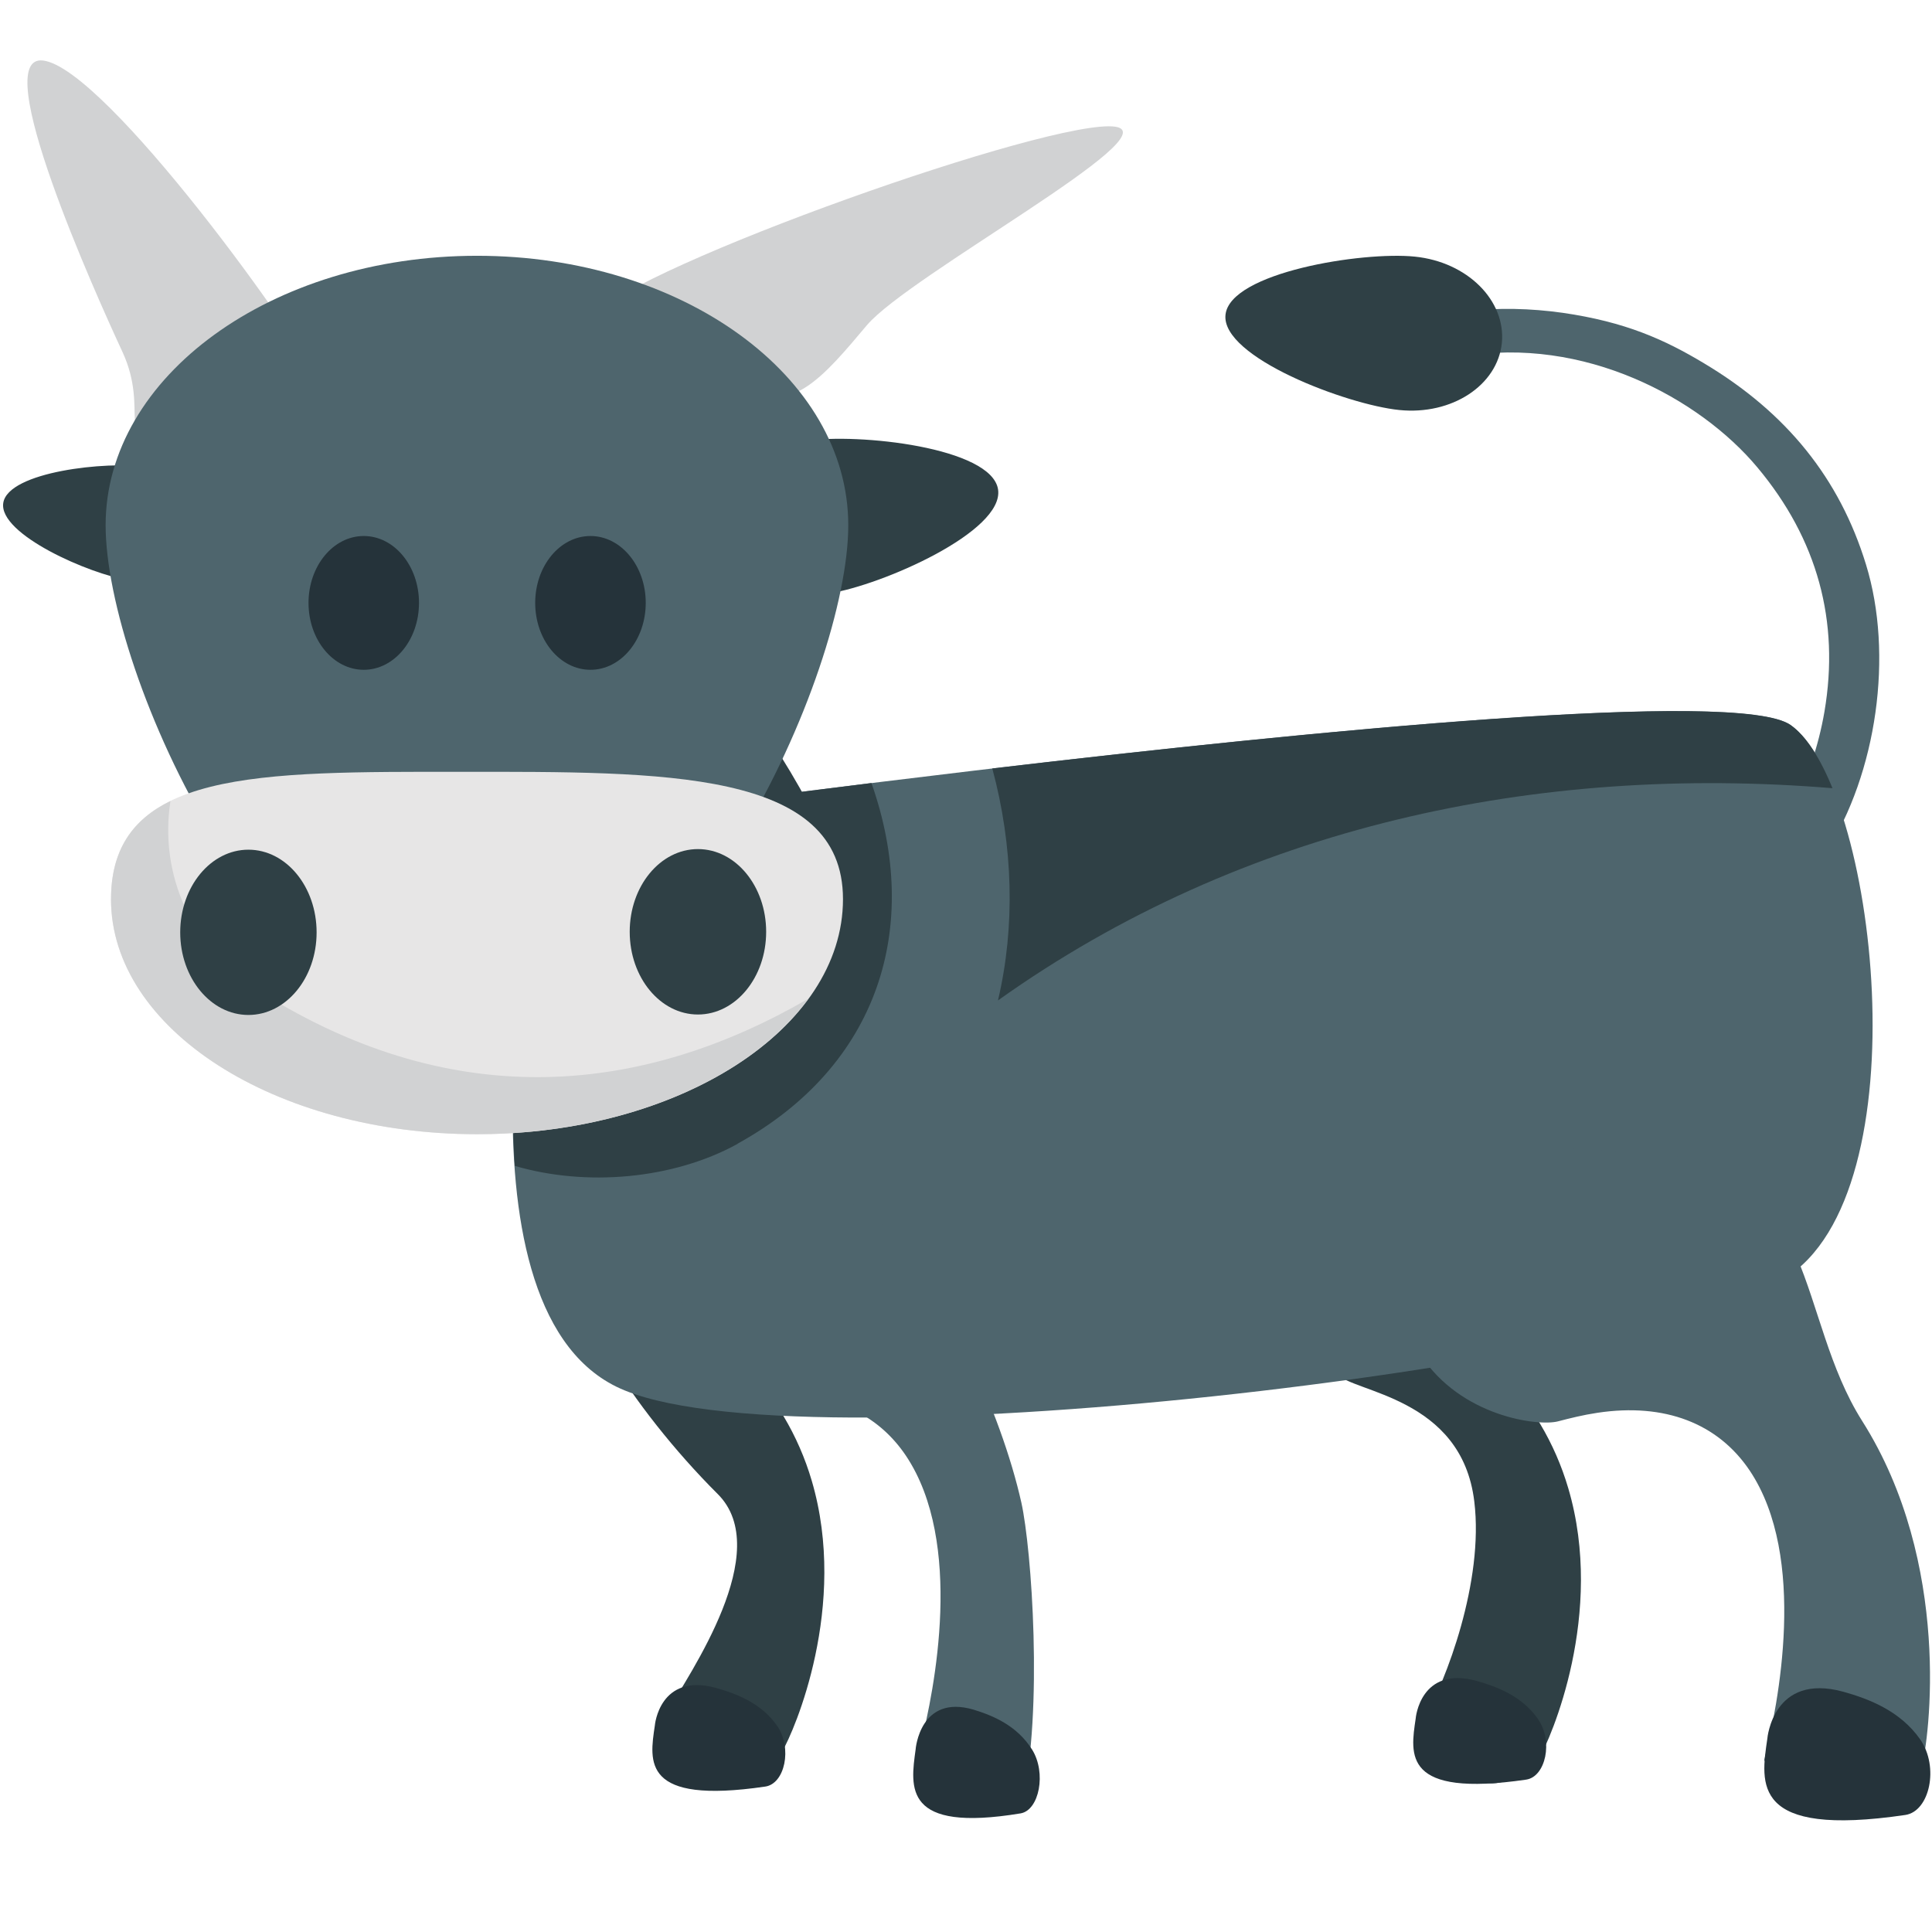
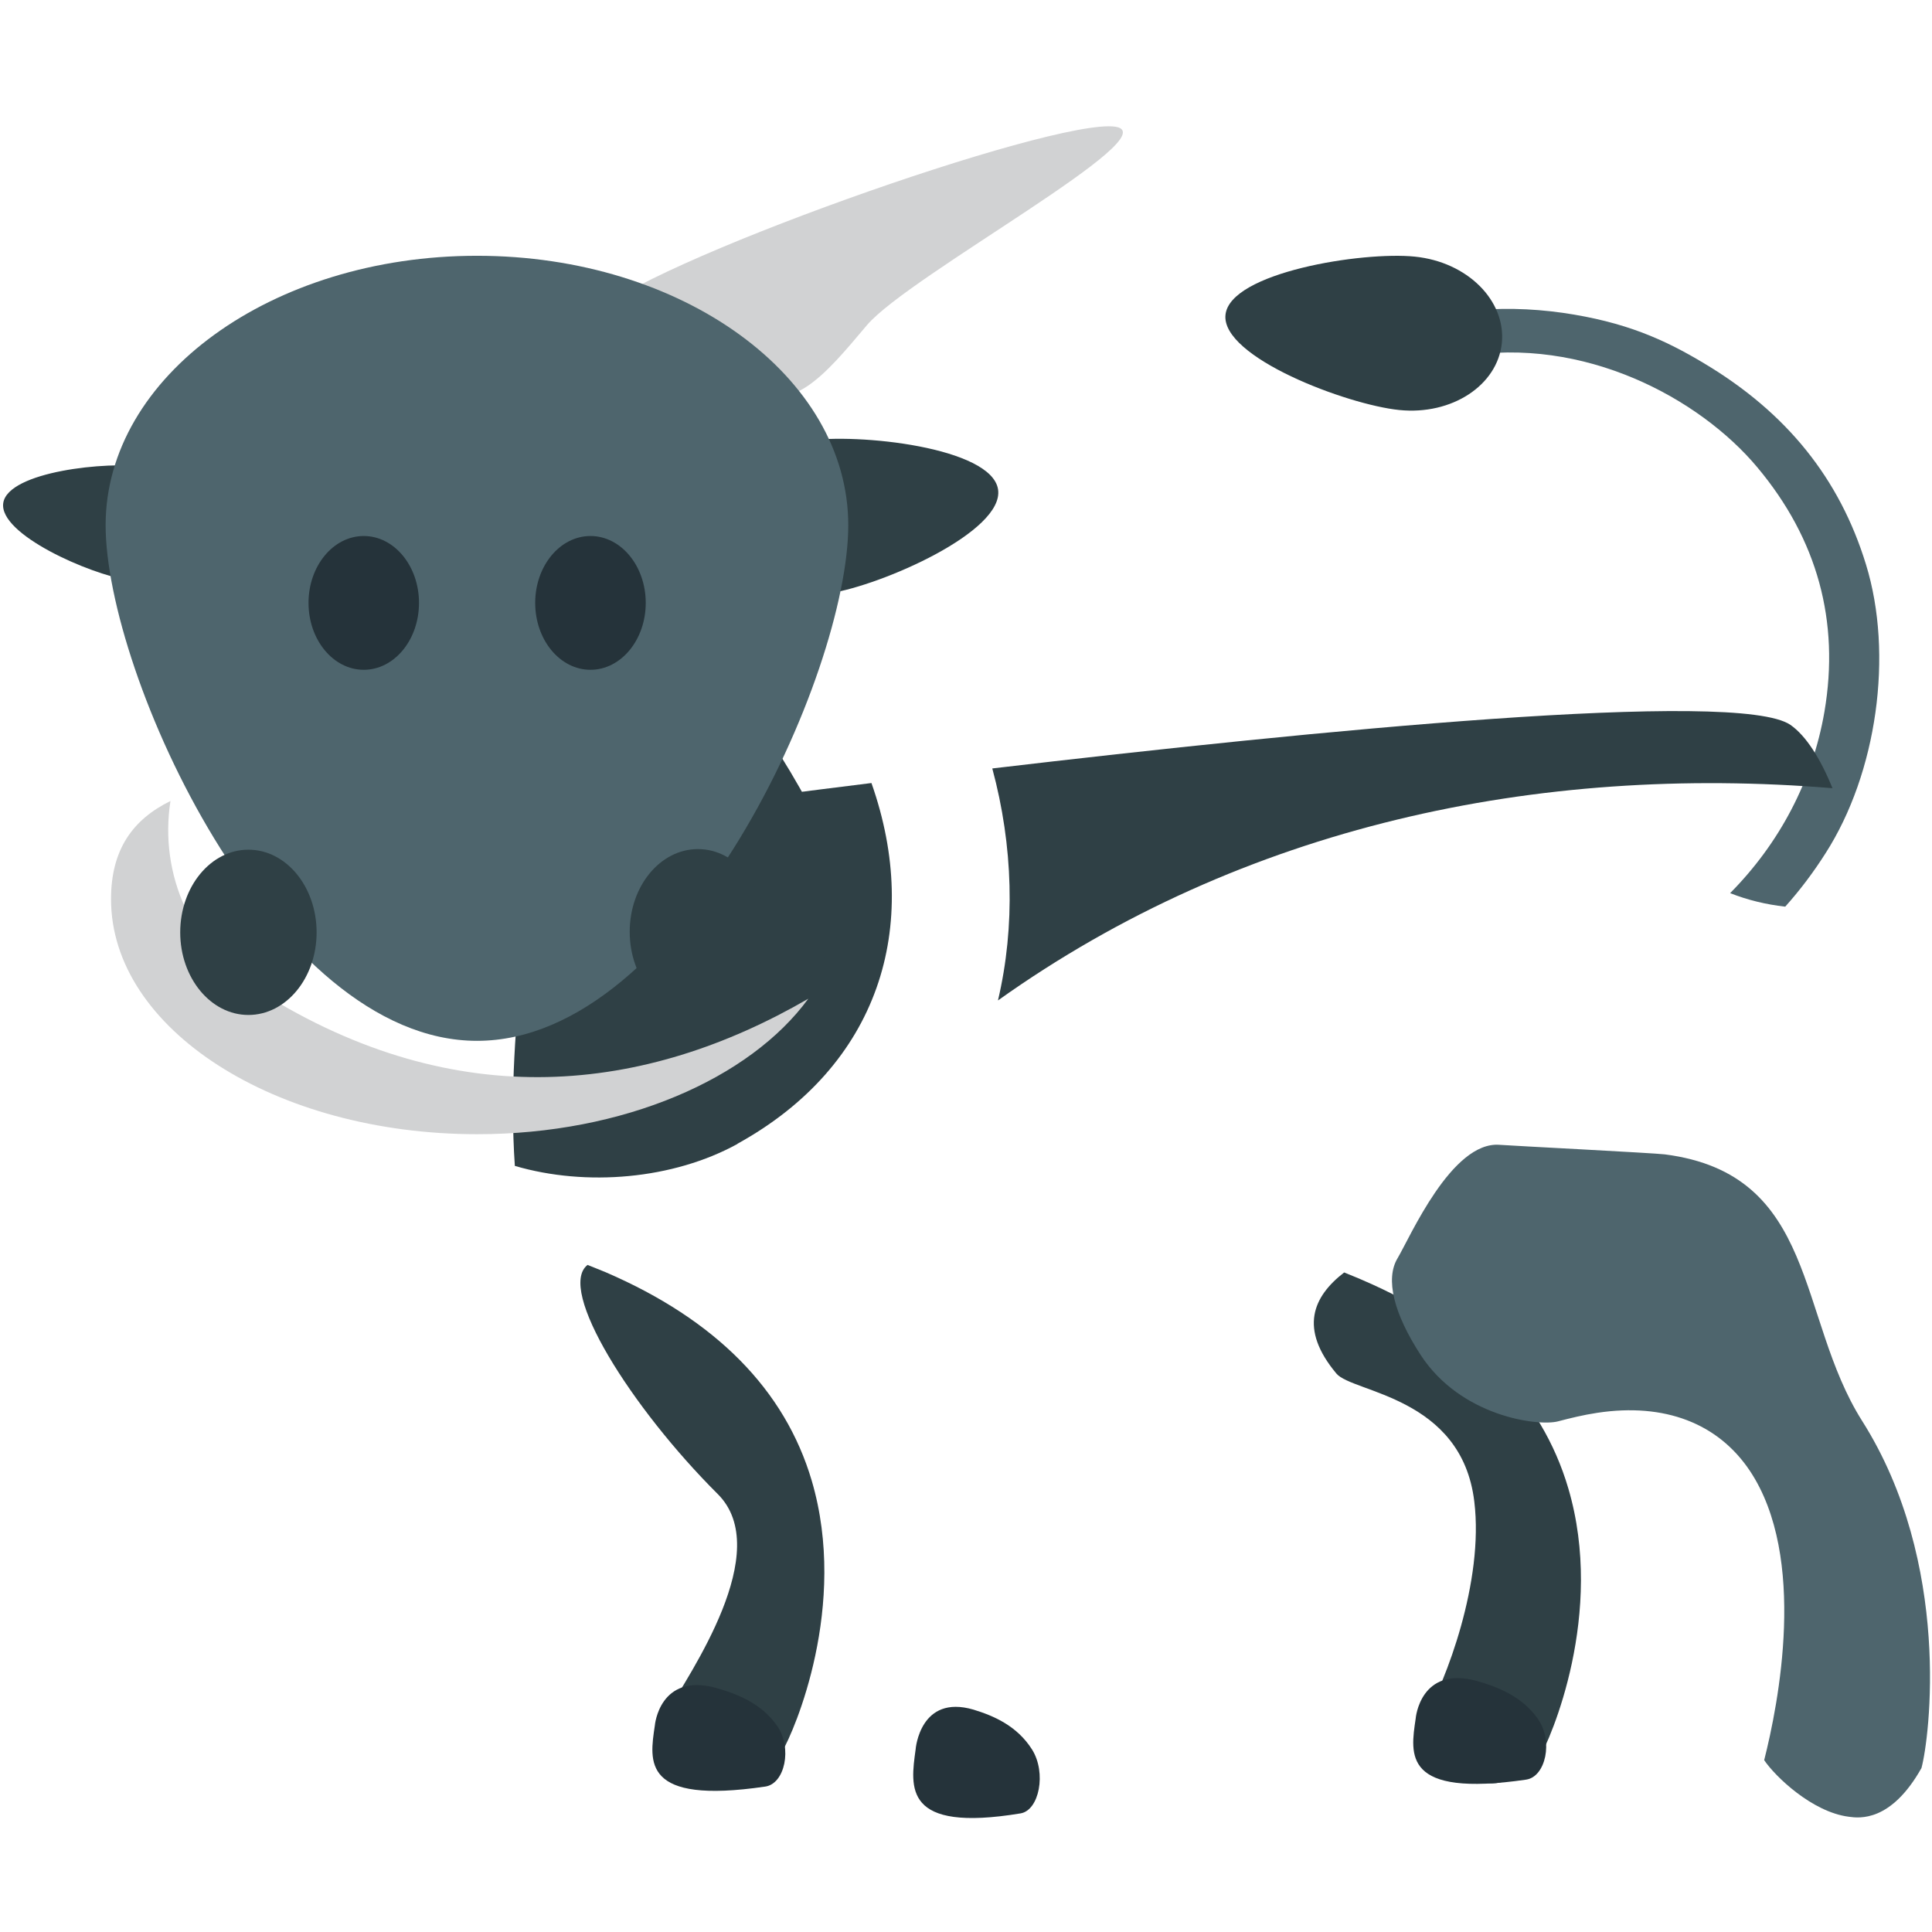
<svg xmlns="http://www.w3.org/2000/svg" viewBox="0 0 64 64" enable-background="new 0 0 64 64">
  <g transform="translate(0 2)">
    <g fill="#2f4045">
      <path d="m27.473 17.651c-1.732.266-3.299-.65-3.511-2.046-.216-1.396 1.01-2.738 2.736-3 1.723-.264 6.147.212 6.364 1.607.213 1.398-3.863 3.178-5.589 3.444" />
      <path d="m4.261 17.219c1.282.198 2.448-.479 2.609-1.519.158-1.037-.746-2.034-2.034-2.233-1.281-.197-4.567.155-4.728 1.194-.159 1.039 2.869 2.363 4.153 2.558" />
    </g>
    <path d="m48.44 9.81c4.03-.689 7.864 1.383 9.777 3.675 1.986 2.374 2.731 5.094 2.22 8.091-.396 2.303-1.503 4.373-3.124 6.01.571.226 1.186.377 1.825.448.49-.547.938-1.142 1.335-1.768 1.704-2.657 2.258-6.59 1.34-9.567-.874-2.851-2.631-5.03-5.356-6.659-1.314-.791-2.615-1.378-4.694-1.678-1.064-.15-2.123-.172-3.156-.058-.789.583-.791.913-.791.915 0.0.064.135.291.624.591" fill="#4e656d" />
    <g fill="#2f4045">
      <path d="m26.89 47.05c-.888-3.01-3.182-5.333-6.82-6.903-.194-.083-.408-.162-.606-.245-1.031.797 1.451 4.737 4.31 7.588 1.896 1.884-.936 5.951-1.671 7.221.15.476.809 1.613 1.683 1.99.248.103.993.428 2.131-.694.39-.655 2.194-4.811.973-8.957" />
      <path d="m51.951 47.3c-.888-3.01-3.18-5.333-6.823-6.899-.192-.087-.398-.162-.601-.249-1.033.797-1.505 1.859-.256 3.35.531.635 4.149.754 4.567 4.238.323 2.648-.939 5.951-1.677 7.224.15.472.811 1.614 1.685 1.986.248.107.995.433 2.129-.689.397-.656 2.201-4.815.976-8.961" />
    </g>
-     <path d="m20.834 24.982c0 0 35.645-4.917 38.476-2.966 2.827 1.958 4.435 15.51-.202 18.337-4.639 2.822-32.949 6.391-38.688 3.584-5.727-2.808-2.573-17.386-2.573-17.386" fill="#4e656d" />
    <g fill="#2f4045">
      <path d="m24.428 35.889c4.681-2.581 6.118-7.188 4.44-11.95-4.698.583-8.03 1.043-8.03 1.043l-2.988 1.57c0 0-1.128 5.261-.795 10.07 2.367.694 5.246.444 7.377-.729" />
      <path d="m33.06 31.14c8.12-5.785 17.878-7.834 27.643-7.03-.402-.991-.88-1.74-1.392-2.097-1.736-1.197-15.812.19-26.44 1.443.692 2.565.766 5.23.189 7.68" />
    </g>
    <g fill="#4e656d">
      <path d="m55.15 36.24c-.389-.047-5.062-.285-5.471-.316-1.59-.131-2.972 3.068-3.386 3.762-.405.679-.131 1.816.769 3.2 1.328 2.038 3.878 2.367 4.542 2.2.41-.107.836-.214 1.311-.285 2.233-.337 3.998.349 5.05 1.919 1.917 2.874.943 7.743.476 9.587.361.539 1.59 1.721 2.803 1.875.346.048 1.396.183 2.407-1.613.262-.956 1.026-6.776-1.967-11.502-2.175-3.438-1.45-8.172-6.535-8.827" />
-       <path d="m33.834 47.775c-.674-3-2.567-7.181-4.805-9.404-1.945-1.939-8.552.614-6.764 2.474.989 1.039 2.232 1.757 3.289 2.724.24.214.456.44.654.67 1.644.048 2.956.722 3.804 1.986 1.921 2.875.948 7.747.478 9.587-.204 1.709 3.125 1.915 3.375 1.871.693-3.02.31-8.37-.031-9.908" />
    </g>
    <g fill="#25333a">
      <path d="m25.75 55.18c-.525-.762-1.352-1.075-2.048-1.27-1.854-.495-2.01 1.237-2.01 1.253-.177 1.189-.432 2.621 3.655 2.02.651-.09.906-1.272.399-2.01" />
      <path d="m50.952 54.951c-.529-.761-1.346-1.074-2.046-1.272-1.859-.5-2.01 1.237-2.01 1.253-.175 1.189-.435 2.62 3.661 2.02.645-.095.903-1.276.393-2" />
-       <path d="m63.61 55.621c-.66-.943-1.688-1.34-2.555-1.582-2.322-.63-2.51 1.543-2.51 1.559-.217 1.486-.536 3.278 4.571 2.525.806-.119 1.127-1.59.494-2.502" />
      <path d="m34.19 55.958c-.5-.793-1.281-1.122-1.941-1.324-1.77-.519-1.918 1.301-1.918 1.32-.171 1.253-.417 2.76 3.475 2.117.62-.102.864-1.343.384-2.113" />
    </g>
    <path d="m27.98 27.833c-.068-2.617-6.915-13.393-12.255-13.341-2.147.018-6.278 1.138-5.907 2.954 1.415 6.823 9.66 17.219 11.311 16.719 2.309-.707 6.899-3.708 6.851-6.332" fill="#2f4045" />
    <g fill="#d1d2d3">
      <path d="m36.944 2.197c1.834.27-6.835 4.93-8.227 6.576-1.388 1.647-2.595 3.131-4.01 1.935-1.419-1.199-6.427-.608-5.04-2.253 1.391-1.649 15.22-6.56 17.277-6.258" />
-       <path d="m1.428.005c-1.839-.225 1.723 7.703 2.631 9.658.904 1.956-.284 3.169 1.401 2.39 1.687-.782 6.357 1.11 5.452-.842-.904-1.958-7.42-10.954-9.484-11.206" />
    </g>
    <path d="m28.1 15.399c0-4.933-5.501-8.926-12.298-8.926-6.796 0-12.303 3.993-12.303 8.926 0 4.924 5.507 17.08 12.303 17.08 6.797 0 12.298-12.156 12.298-17.08" fill="#4e656d" />
    <path d="m46.868 6.501c1.74.176 3.02 1.454 2.883 2.861-.143 1.403-1.657 2.398-3.4 2.22-1.73-.175-5.901-1.747-5.755-3.153.145-1.404 4.538-2.106 6.272-1.928" fill="#2f4045" />
-     <path d="m3.678 27.785c0-4.297 4.911-4.218 11.603-4.218 6.696 0 12.644-.079 12.644 4.218 0 4.302-5.428 7.787-12.12 7.787-6.697-0-12.13-3.486-12.13-7.787" fill="#e7e6e6" />
    <path d="m8.638 30.87c-2.302-1.447-3.37-3.897-2.991-6.336-1.253.615-1.969 1.614-1.969 3.251 0 4.302 5.43 7.787 12.13 7.787 4.853 0 9.03-1.839 10.968-4.488-5.397 3.128-11.629 3.861-18.13-.214" fill="#d1d2d3" />
    <g fill="#2f4045">
      <path d="m10.488 28.887c0 1.51-1.01 2.735-2.26 2.735-1.245 0-2.258-1.225-2.258-2.735 0-1.515 1.013-2.74 2.258-2.74 1.251 0 2.26 1.226 2.26 2.74" />
      <ellipse cx="23.12" cy="28.867" rx="2.26" ry="2.74" />
    </g>
    <g fill="#25333a">
      <ellipse cx="12.05" cy="17.972" rx="1.83" ry="2.216" />
      <ellipse cx="19.56" cy="17.972" rx="1.831" ry="2.216" />
    </g>
  </g>
</svg>